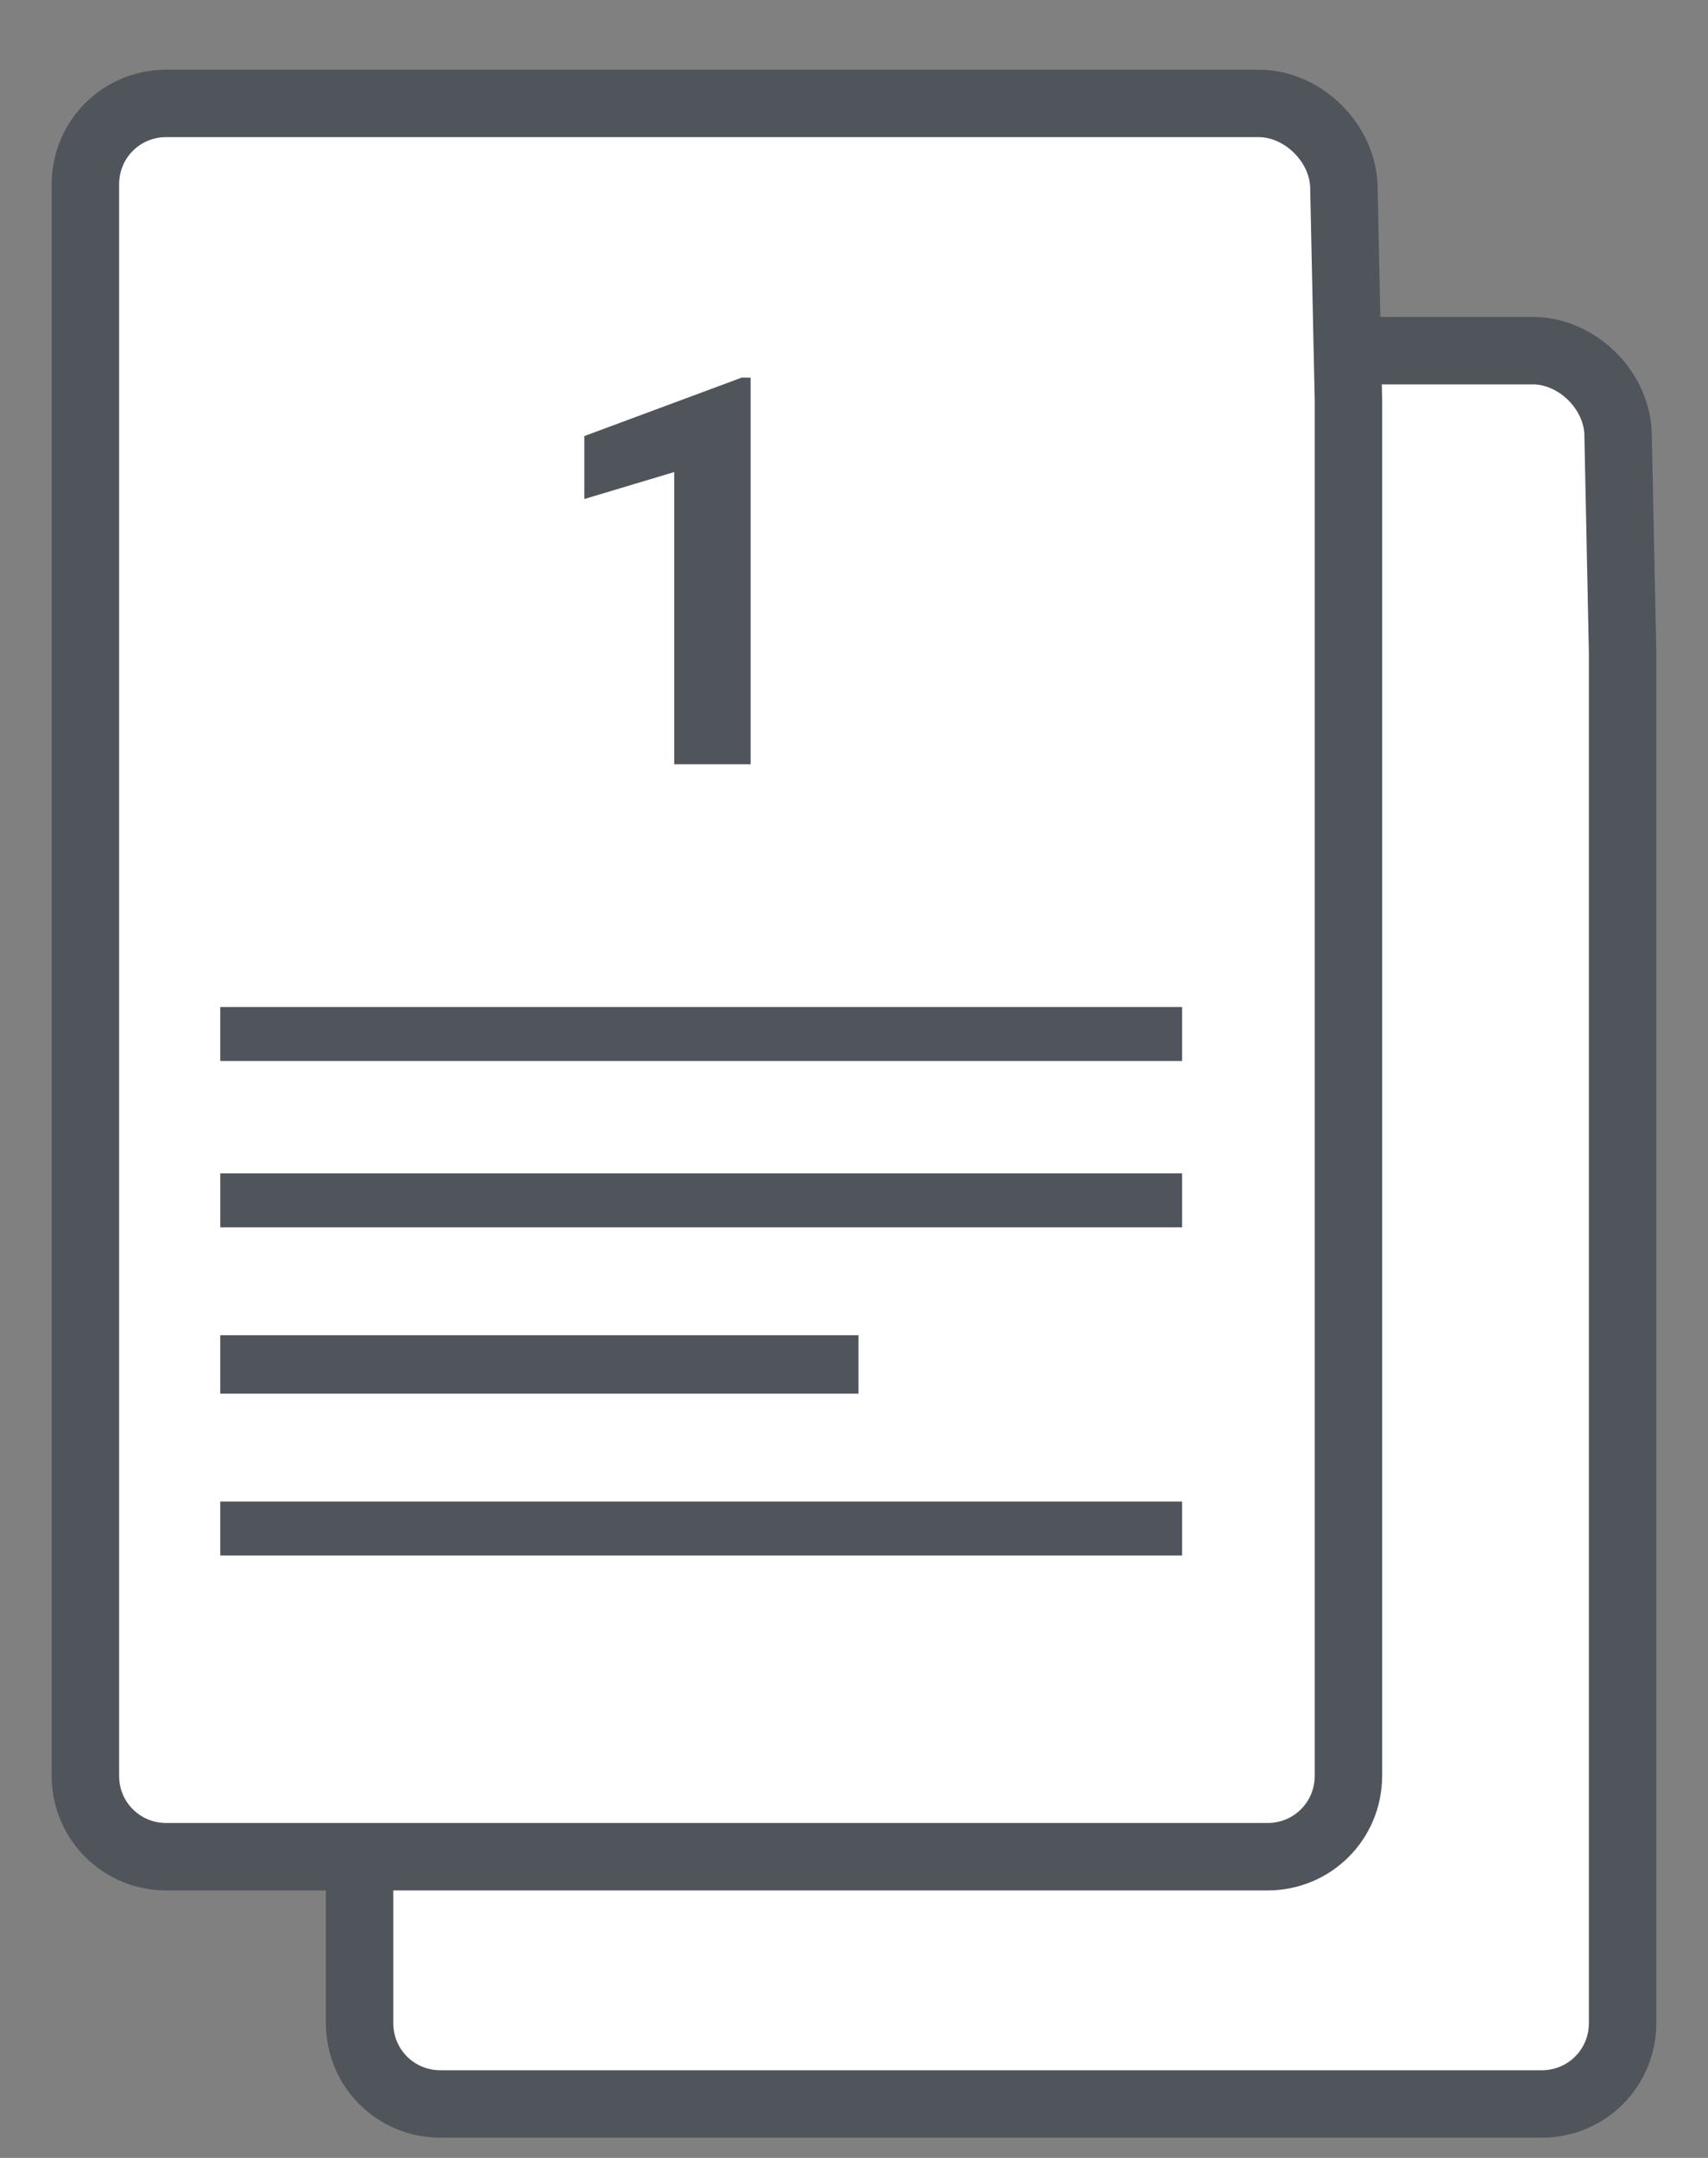
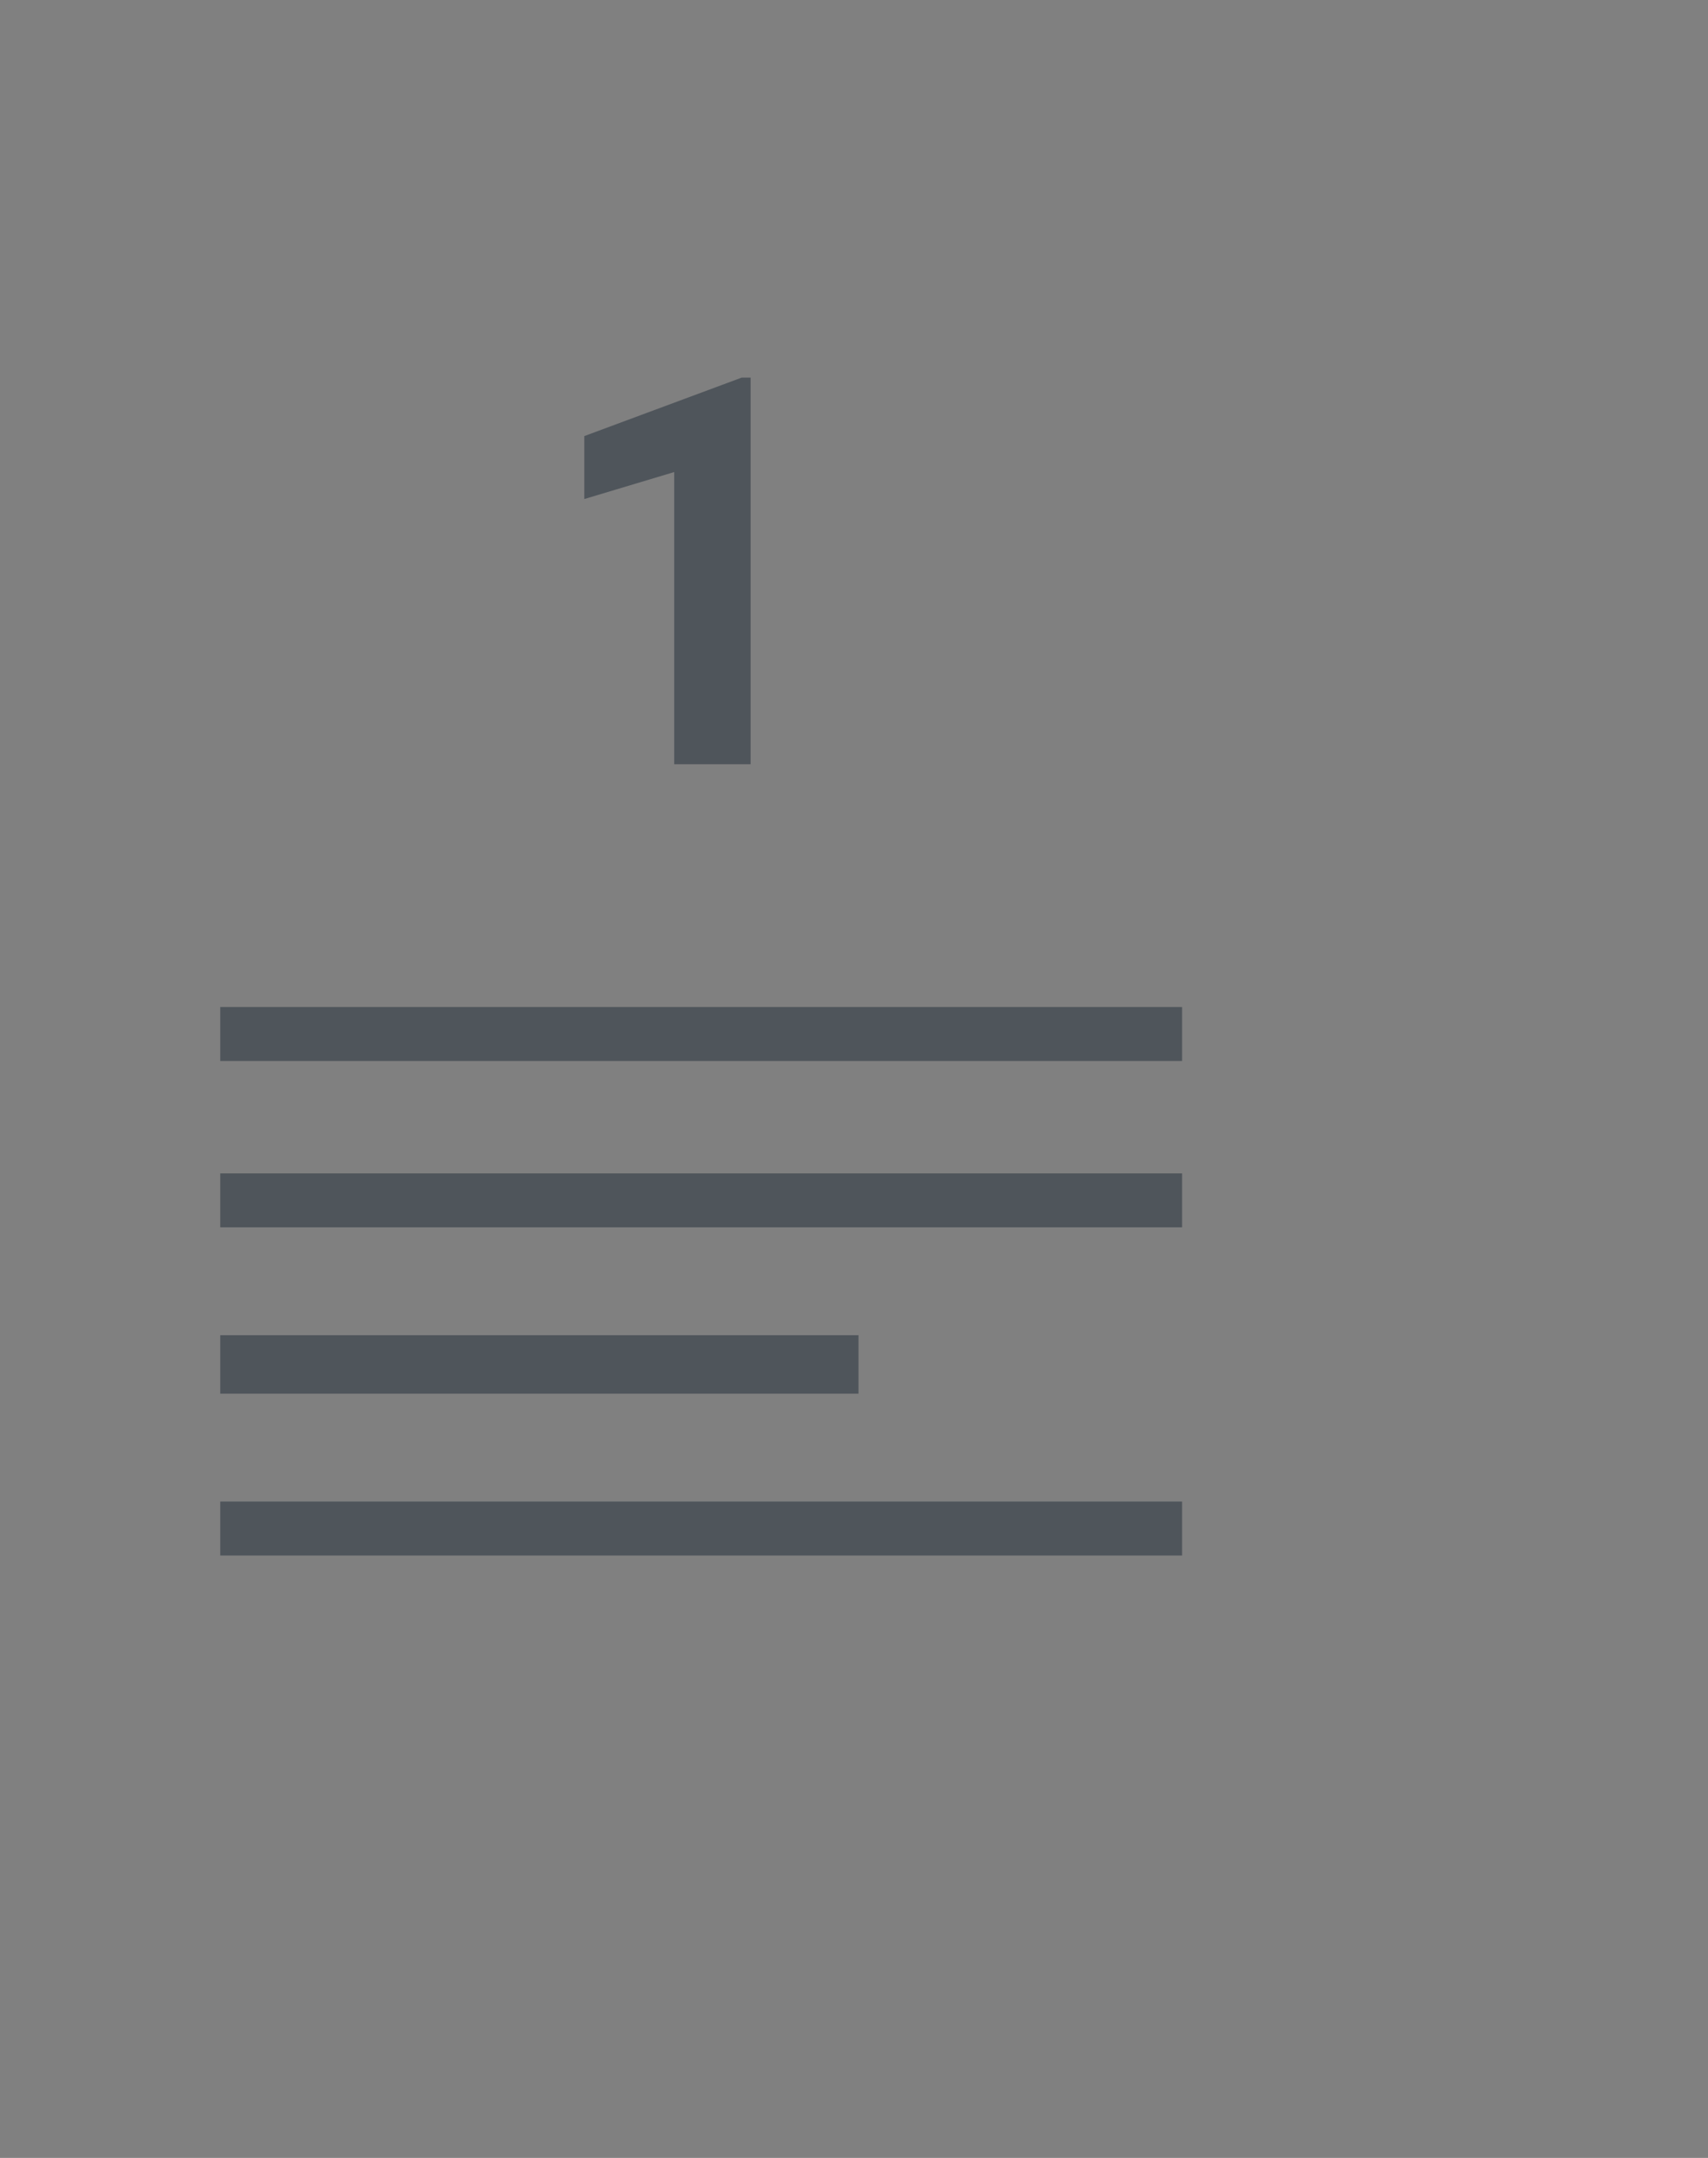
<svg xmlns="http://www.w3.org/2000/svg" version="1.1" id="Слой_1" x="0px" y="0px" width="38px" height="48px" viewBox="0 0 38 48" style="enable-background:new 0 0 38 48;" xml:space="preserve">
  <rect x="0" y="0" width="38" height="48" fill="#808080" stroke="none" />
  <style type="text/css">
	.st0{fill:#FFFFFF;stroke:#4F555B;stroke-width:1.5;}
	.st1{fill:#4F555B;}
	.st2{fill:none;}
</style>
-   <path class="st0" d="M8,9.6c0-1,0.8-1.8,1.8-1.8h24.3c1,0,1.9,0.9,1.9,1.9l0.1,4.8V45c0,1-0.8,1.8-1.8,1.8H9.8C8.8,46.8,8,46,8,45  V9.6z" />
-   <path class="st0" d="M1.9,4.1c0-1,0.8-1.8,1.8-1.8H28c1,0,1.9,0.9,1.9,1.9L30,8.9v30.6c0,1-0.8,1.8-1.8,1.8H3.7  c-1,0-1.8-0.8-1.8-1.8C1.9,39.5,1.9,4.1,1.9,4.1z" />
  <path class="st1" d="M4.9,22.4h21.4v1.2H4.9V22.4z" />
  <path class="st1" d="M4.9,26.1h21.4v1.2H4.9V26.1z" />
  <path class="st1" d="M4.9,33.4h21.4v1.2H4.9V33.4z" />
  <path class="st1" d="M4.9,29.7h14.2V31H4.9V29.7z" />
-   <path class="st2" d="M10.4,24.8v-1.2H9.2v1.2H10.4z M20.2,24.8h1.2v-1.2h-1.2V24.8z M20.2,26.1v1.2h1.2v-1.2H20.2z M10.4,26.1H9.2  v1.2h1.2V26.1z M10.4,26.1h9.8v-2.4h-9.8C10.4,23.7,10.4,26.1,10.4,26.1z M19,24.8V26h2.4v-1.2H19z M20.2,24.8h-9.8v2.4h9.8V24.8z   M11.7,26.1v-1.2H9.2v1.2H11.7z" />
  <path class="st2" d="M19,32.2V31h-1.2v1.2H19z M25.1,32.2h1.2V31h-1.2V32.2z M25.1,32.8V34h1.2v-1.2H25.1z M19,32.8h-1.2V34H19V32.8  z M19,33.4h6.1V31H19V33.4z M23.9,32.2v0.6h2.4v-0.6H23.9z M25.1,31.6H19V34h6.1V31.6z M20.2,32.8v-0.6h-2.4v0.6H20.2z" />
  <path class="st2" d="M19,34.6v-1.2h-1.2v1.2H19z M25.1,34.6h1.2v-1.2h-1.2V34.6z M25.1,35.2v1.2h1.2v-1.2H25.1z M19,35.2h-1.2v1.2  H19V35.2z M19,35.8h6.1v-2.4H19V35.8z M23.9,34.6v0.6h2.4v-0.6H23.9z M25.1,34H19v2.4h6.1V34z M20.2,35.2v-0.6h-2.4v0.6H20.2z" />
  <path class="st2" d="M19,37.1v-1.2h-1.2v1.2H19z M25.1,37.1h1.2v-1.2h-1.2V37.1z M25.1,37.7v1.2h1.2v-1.2H25.1z M19,37.7h-1.2v1.2  H19V37.7z M19,38.3h6.1v-2.4H19V38.3z M23.9,37.1v0.6h2.4v-0.6H23.9z M25.1,36.5H19v2.4h6.1V36.5z M20.2,37.7v-0.6h-2.4v0.6H20.2z" />
  <g>
    <path class="st1" d="M16.7,17H15v-6.5l-2,0.6V9.7l3.5-1.3h0.2V17z" />
  </g>
</svg>